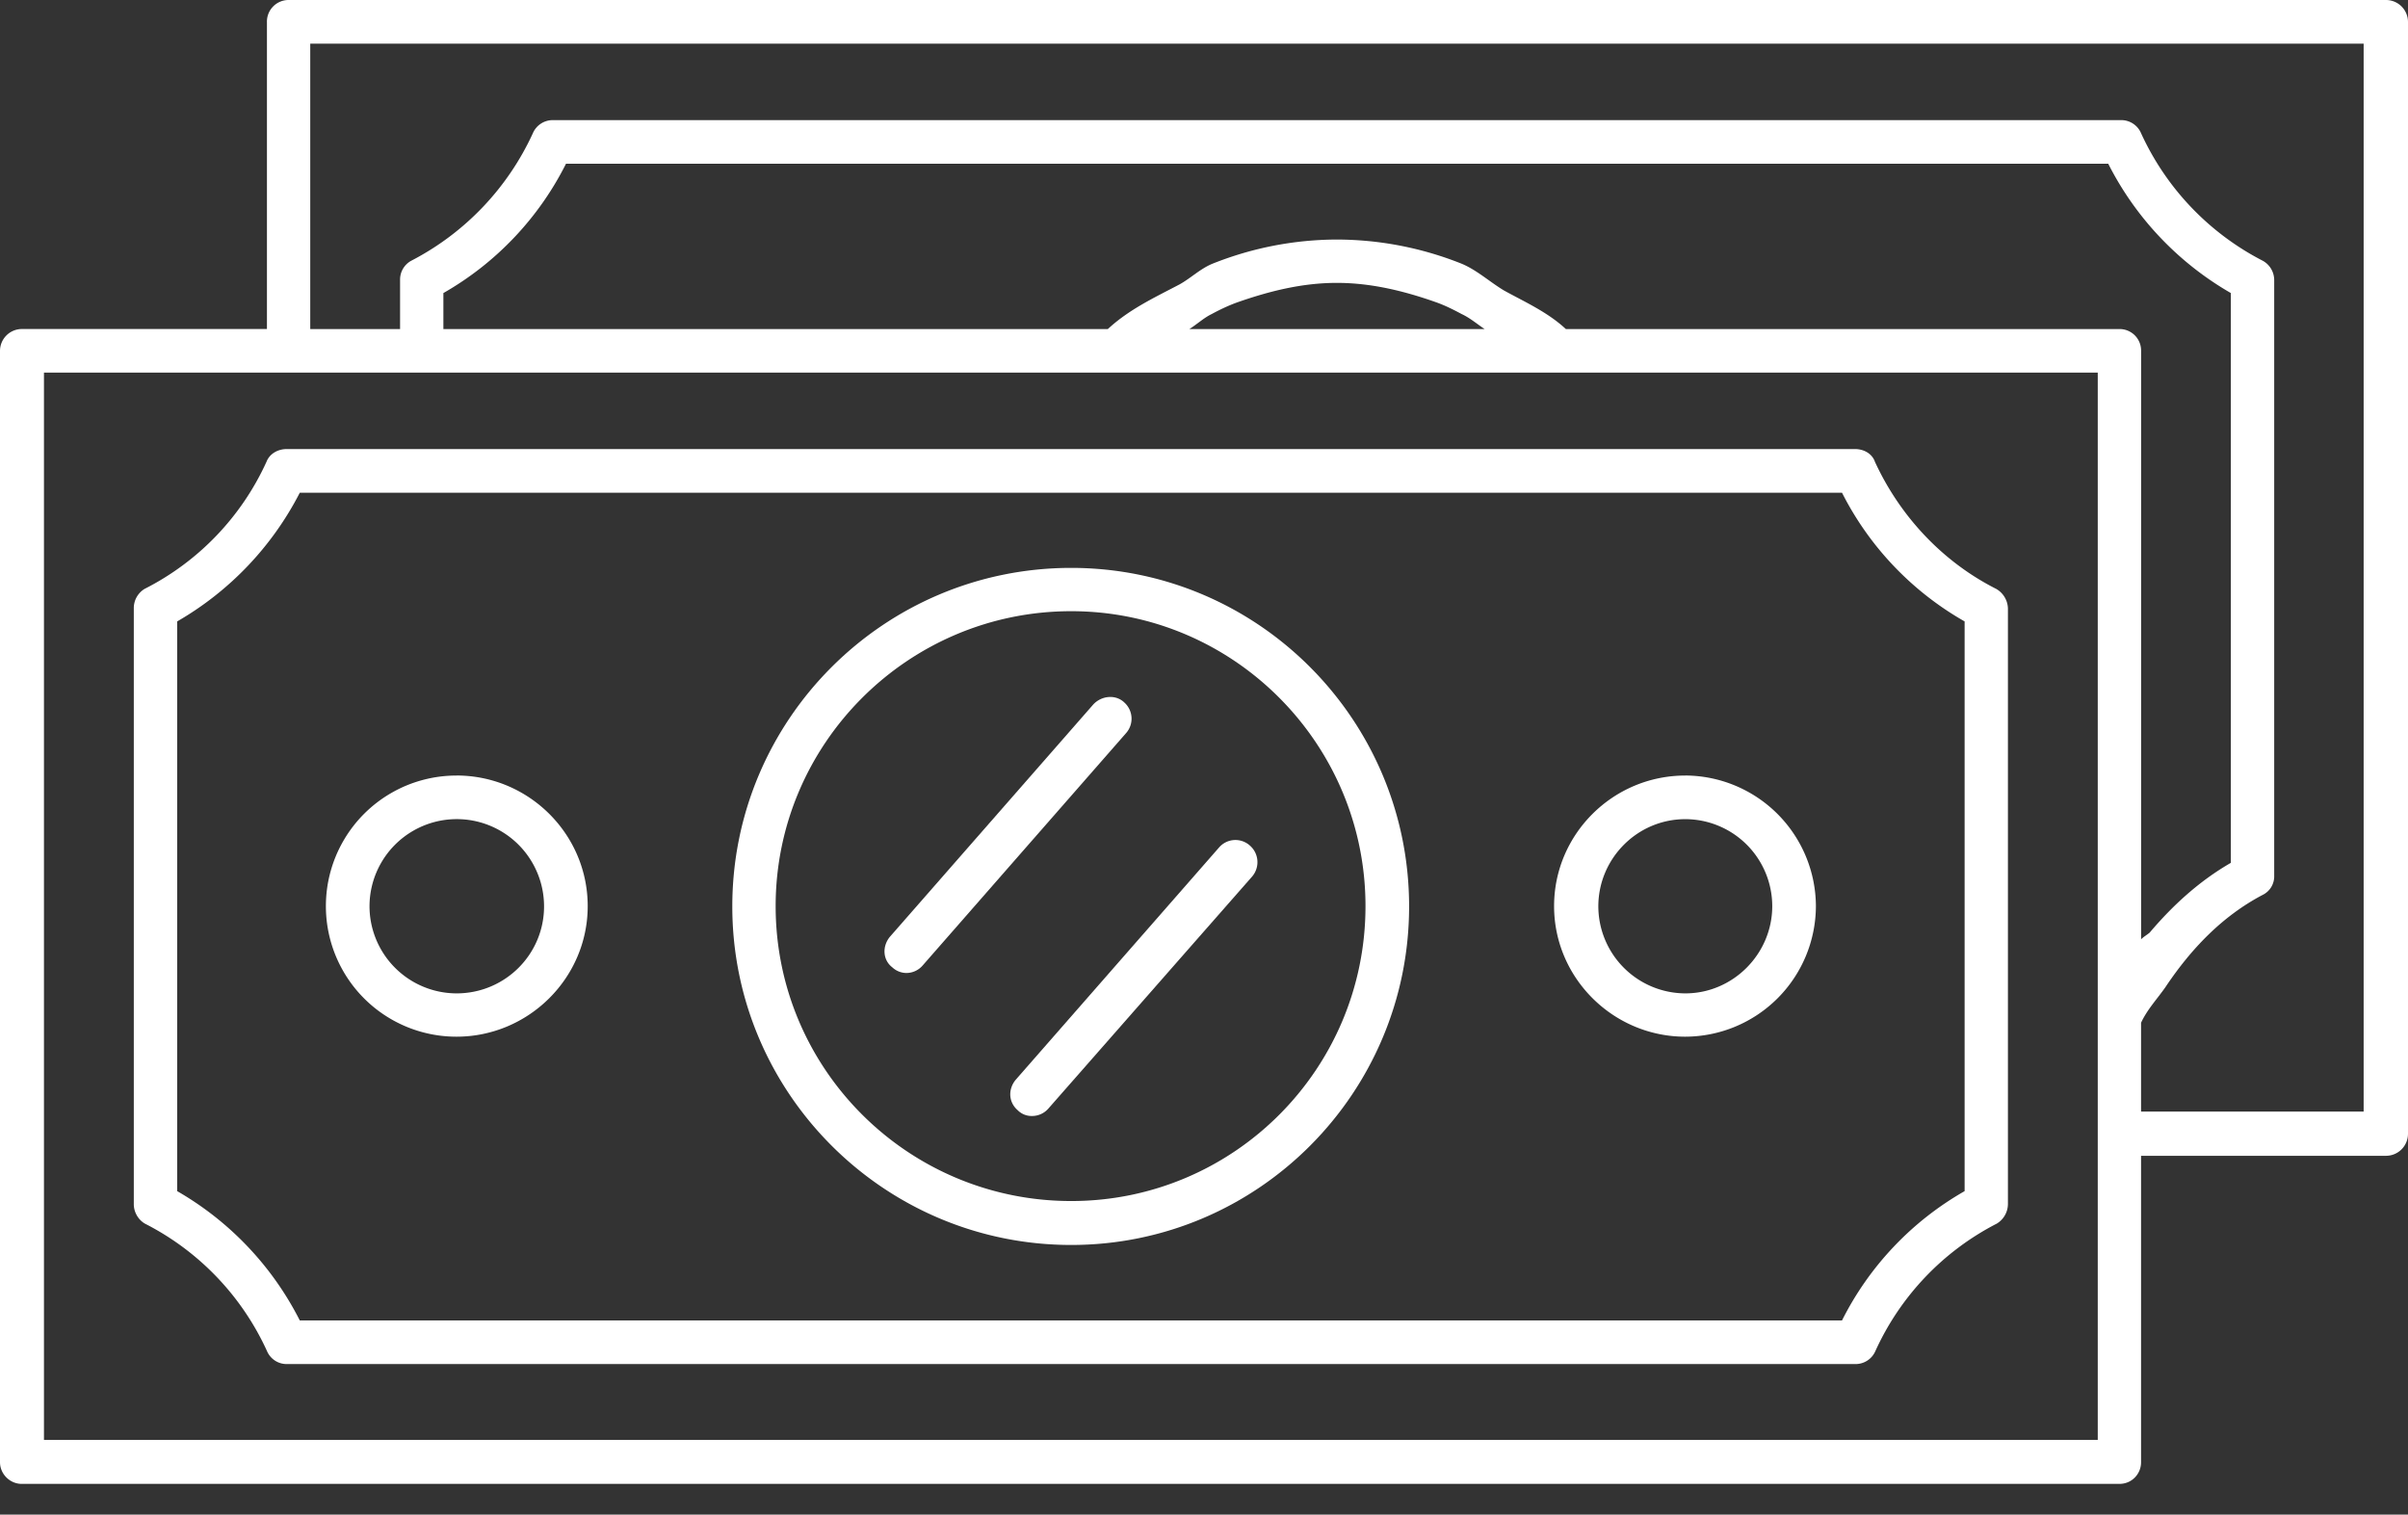
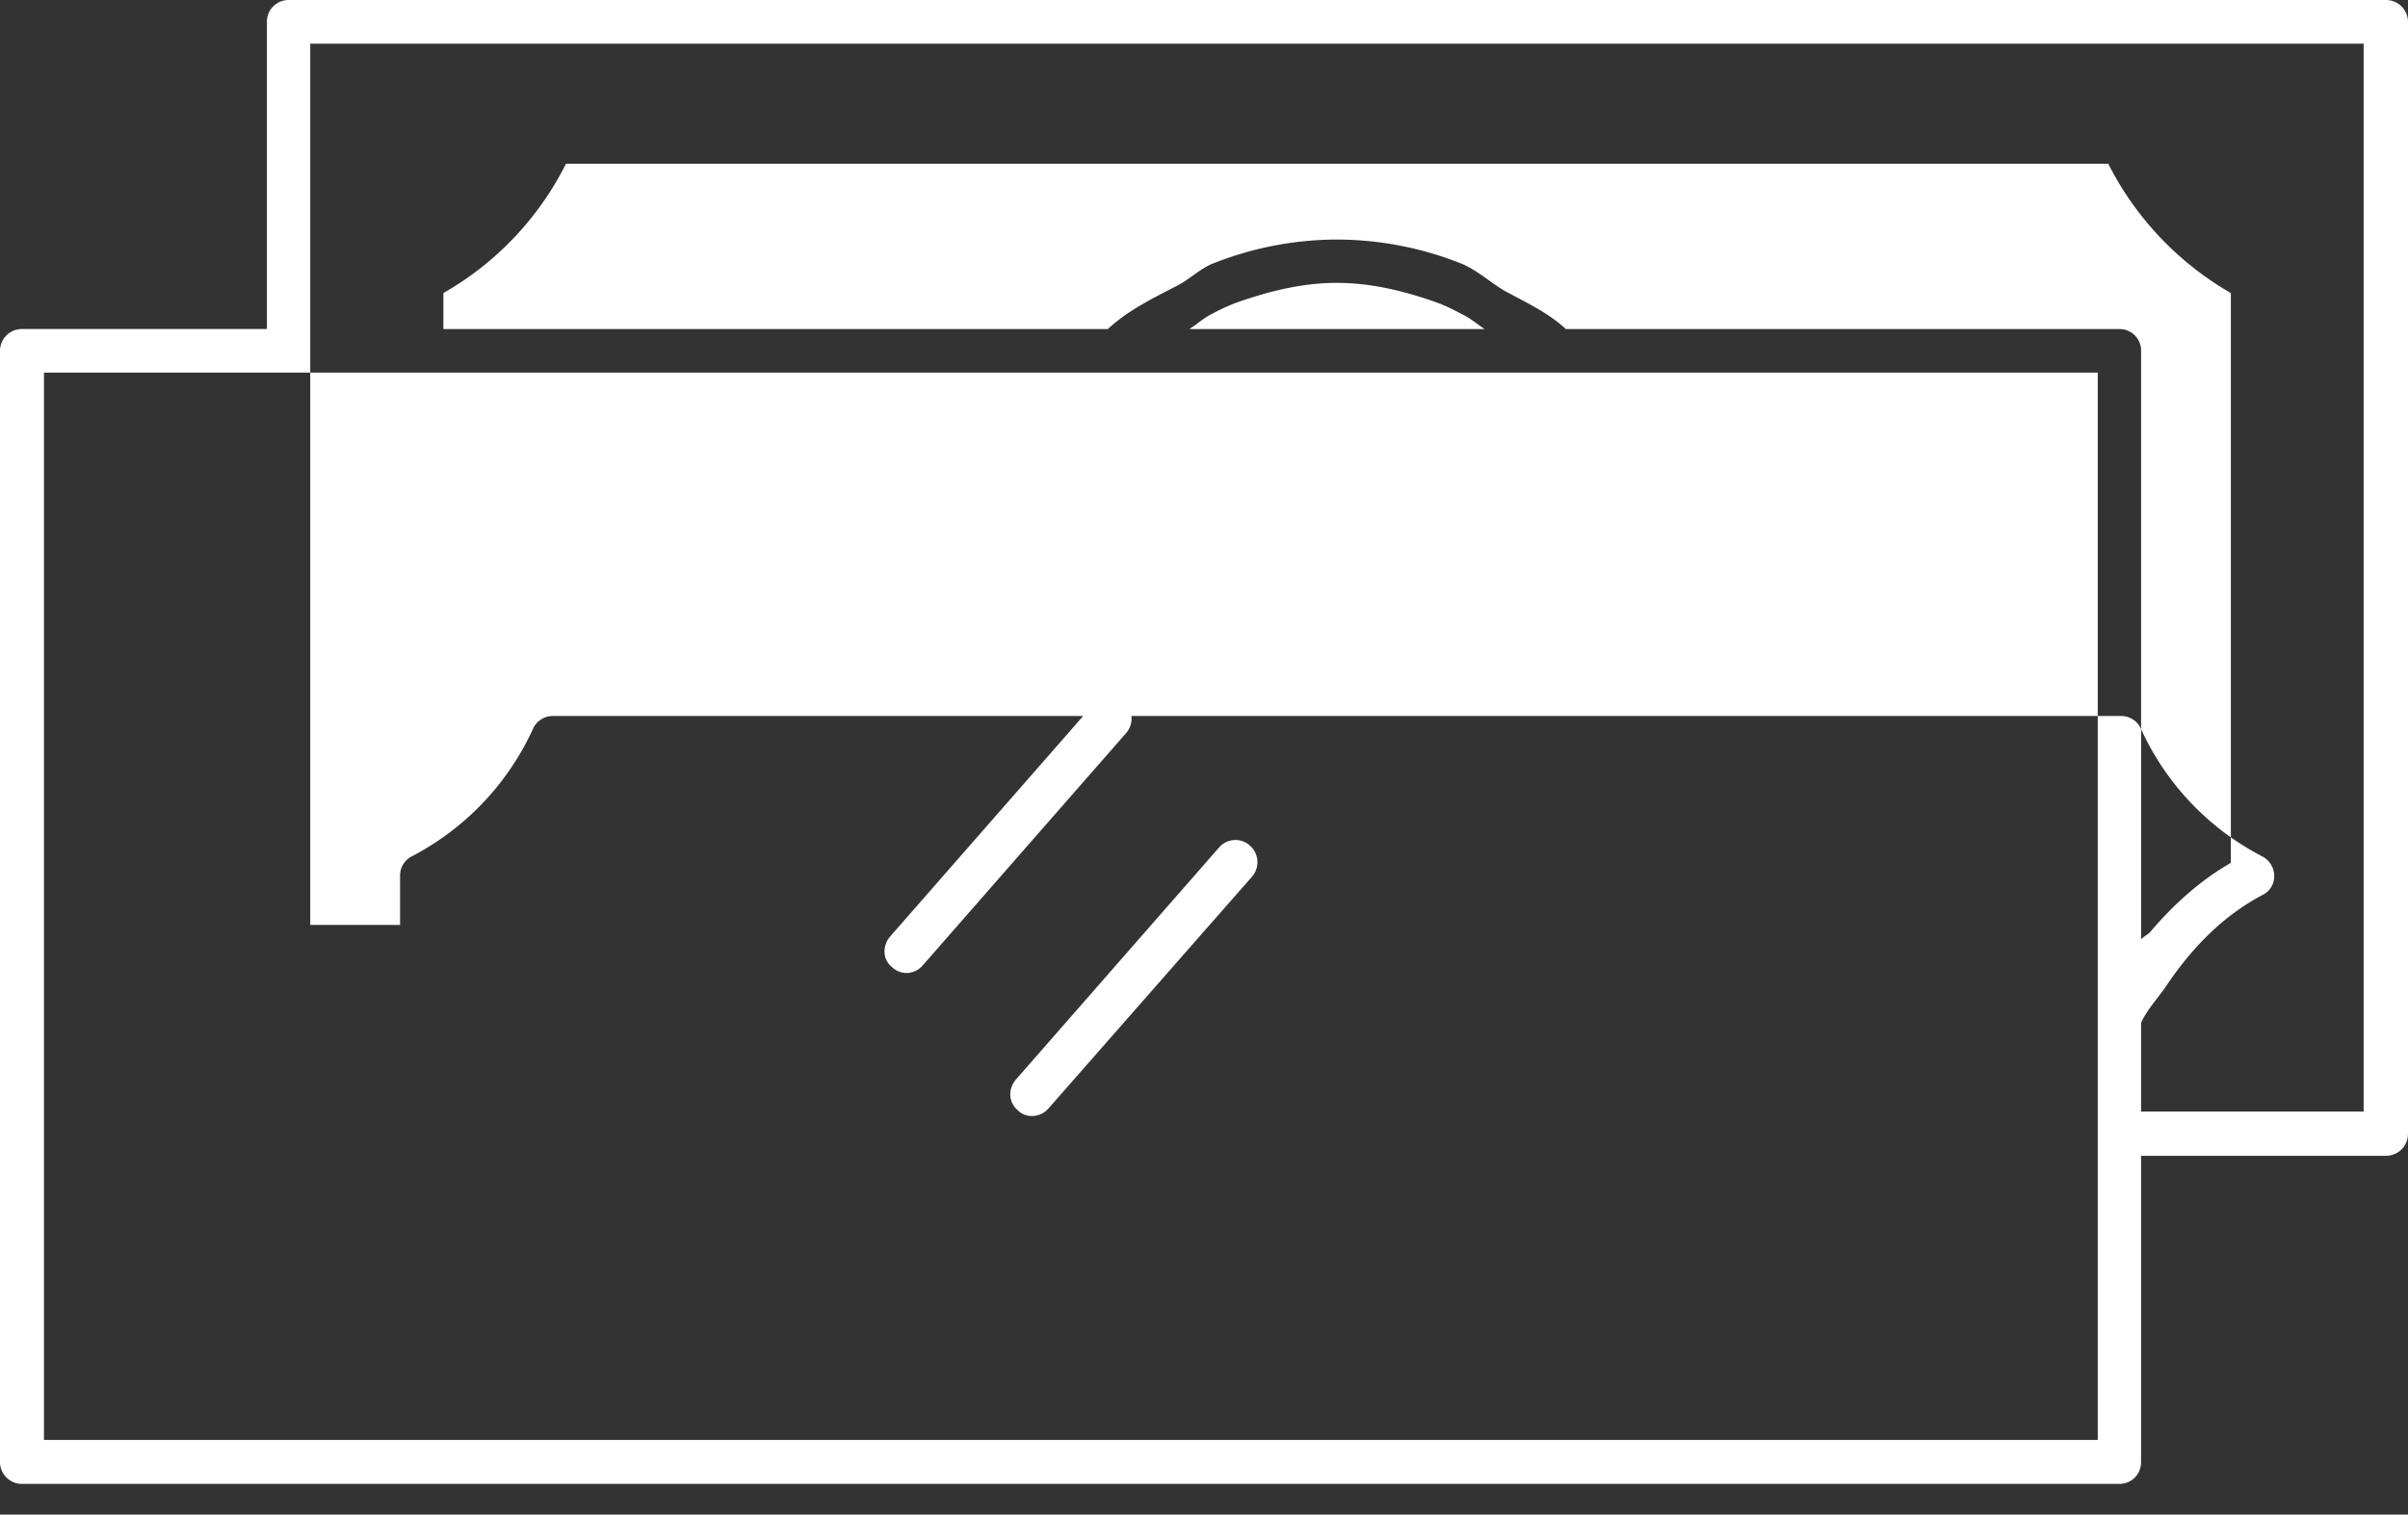
<svg xmlns="http://www.w3.org/2000/svg" width="62" height="39" fill="none" viewBox="0 0 62 39">
  <rect x="0" y="0" width="62" height="39" fill="#333333" stroke="none" />
-   <path fill="#fff" d="M48.272 11.883c-.074-.205-.287-.32-.509-.32H7.382c-.222 0-.435.115-.517.32a6.848 6.848 0 0 1-3.141 3.28.578.578 0 0 0-.279.5v15.345c0 .204.115.401.287.5a6.89 6.89 0 0 1 3.142 3.28.55.55 0 0 0 .516.336h40.38a.557.557 0 0 0 .517-.336 6.89 6.89 0 0 1 3.124-3.28.593.593 0 0 0 .288-.5V15.663a.6.6 0 0 0-.303-.5c-1.379-.697-2.477-1.87-3.125-3.28Zm2.312 18.788a7.923 7.923 0 0 0-3.157 3.33H7.719a8.023 8.023 0 0 0-3.157-3.33v-14.67a8.088 8.088 0 0 0 3.157-3.314h39.708a7.936 7.936 0 0 0 3.157 3.314v14.67Z" />
-   <path fill="#fff" d="M27.581 14.623c-4.822 0-8.726 3.911-8.726 8.717 0 4.806 3.912 8.717 8.726 8.717 4.806 0 8.7-3.911 8.7-8.717 0-4.806-3.894-8.717-8.7-8.717Zm0 16.303c-4.199 0-7.61-3.395-7.61-7.594 0-4.182 3.411-7.594 7.61-7.594 4.182 0 7.577 3.412 7.577 7.594 0 4.2-3.395 7.594-7.577 7.594ZM11.753 19.97a3.362 3.362 0 1 0 0 6.724c1.854 0 3.379-1.509 3.379-3.362 0-1.854-1.517-3.363-3.379-3.363Zm0 5.609a2.247 2.247 0 0 1-2.239-2.24 2.247 2.247 0 0 1 4.494 0c0 1.231-1 2.24-2.255 2.24ZM43.392 19.97c-1.861 0-3.378 1.508-3.378 3.362 0 1.853 1.525 3.362 3.378 3.362a3.372 3.372 0 0 0 3.363-3.362 3.378 3.378 0 0 0-3.363-3.363Zm0 5.609a2.247 2.247 0 0 1-2.239-2.24c0-1.23 1-2.246 2.24-2.246a2.242 2.242 0 0 1 2.238 2.239c0 1.23-1.009 2.247-2.239 2.247Z" />
  <path fill="#fff" d="M28.943 18.083c-.221-.205-.574-.172-.788.05l-5.24 5.986c-.205.246-.188.599.058.788a.538.538 0 0 0 .36.147.555.555 0 0 0 .419-.189l5.24-5.986a.56.56 0 0 0-.05-.796ZM31.394 21.815l-5.24 5.986c-.205.246-.188.582.05.787a.502.502 0 0 0 .369.148.555.555 0 0 0 .418-.189l5.256-5.986a.568.568 0 0 0-.065-.788.557.557 0 0 0-.788.042Z" />
-   <path fill="#fff" d="M61.442 0H7.43a.557.557 0 0 0-.557.575v7.897H.558A.564.564 0 0 0 0 9.03v28.621c0 .303.254.558.558.558h54.011c.32 0 .558-.254.558-.558v-7.89h6.315a.567.567 0 0 0 .558-.575V.575A.567.567 0 0 0 61.441 0Zm-7.43 37.077H1.132V9.595h52.88v27.482Zm3.428-14.86c-.812.468-1.493 1.091-2.091 1.797-.066.057-.156.106-.221.172V9.03a.553.553 0 0 0-.558-.557H40.317c-.468-.435-1.042-.69-1.591-.992-.37-.222-.697-.525-1.091-.69a8.702 8.702 0 0 0-3.215-.623 8.678 8.678 0 0 0-3.206.624c-.312.13-.55.368-.845.532-.64.337-1.296.64-1.845 1.149H11.416v-.927a7.927 7.927 0 0 0 3.157-3.33h39.709a8.024 8.024 0 0 0 3.157 3.33v14.671ZM31.197 8.087c.213-.115.435-.221.664-.303.82-.287 1.665-.5 2.559-.5.894 0 1.747.213 2.559.5.23.082.443.189.656.303.213.099.393.254.59.386h-7.602c.197-.123.37-.287.574-.386Zm29.67 20.536h-5.74v-2.288c.156-.337.41-.607.623-.91.657-.985 1.46-1.829 2.502-2.379a.53.53 0 0 0 .303-.492V7.21a.568.568 0 0 0-.303-.5 6.93 6.93 0 0 1-3.125-3.28.554.554 0 0 0-.508-.337H14.237a.557.557 0 0 0-.517.337 6.965 6.965 0 0 1-3.124 3.28.55.55 0 0 0-.295.5v1.263H7.988V1.125h52.87v27.498h.01Z" />
+   <path fill="#fff" d="M61.442 0H7.43a.557.557 0 0 0-.557.575v7.897H.558A.564.564 0 0 0 0 9.03v28.621c0 .303.254.558.558.558h54.011c.32 0 .558-.254.558-.558v-7.89h6.315a.567.567 0 0 0 .558-.575V.575A.567.567 0 0 0 61.441 0Zm-7.43 37.077H1.132V9.595h52.88v27.482Zm3.428-14.86c-.812.468-1.493 1.091-2.091 1.797-.066.057-.156.106-.221.172V9.03a.553.553 0 0 0-.558-.557H40.317c-.468-.435-1.042-.69-1.591-.992-.37-.222-.697-.525-1.091-.69a8.702 8.702 0 0 0-3.215-.623 8.678 8.678 0 0 0-3.206.624c-.312.13-.55.368-.845.532-.64.337-1.296.64-1.845 1.149H11.416v-.927a7.927 7.927 0 0 0 3.157-3.33h39.709a8.024 8.024 0 0 0 3.157 3.33v14.671ZM31.197 8.087c.213-.115.435-.221.664-.303.82-.287 1.665-.5 2.559-.5.894 0 1.747.213 2.559.5.23.082.443.189.656.303.213.099.393.254.59.386h-7.602c.197-.123.37-.287.574-.386Zm29.67 20.536h-5.74v-2.288c.156-.337.41-.607.623-.91.657-.985 1.46-1.829 2.502-2.379a.53.53 0 0 0 .303-.492a.568.568 0 0 0-.303-.5 6.93 6.93 0 0 1-3.125-3.28.554.554 0 0 0-.508-.337H14.237a.557.557 0 0 0-.517.337 6.965 6.965 0 0 1-3.124 3.28.55.55 0 0 0-.295.5v1.263H7.988V1.125h52.87v27.498h.01Z" />
</svg>